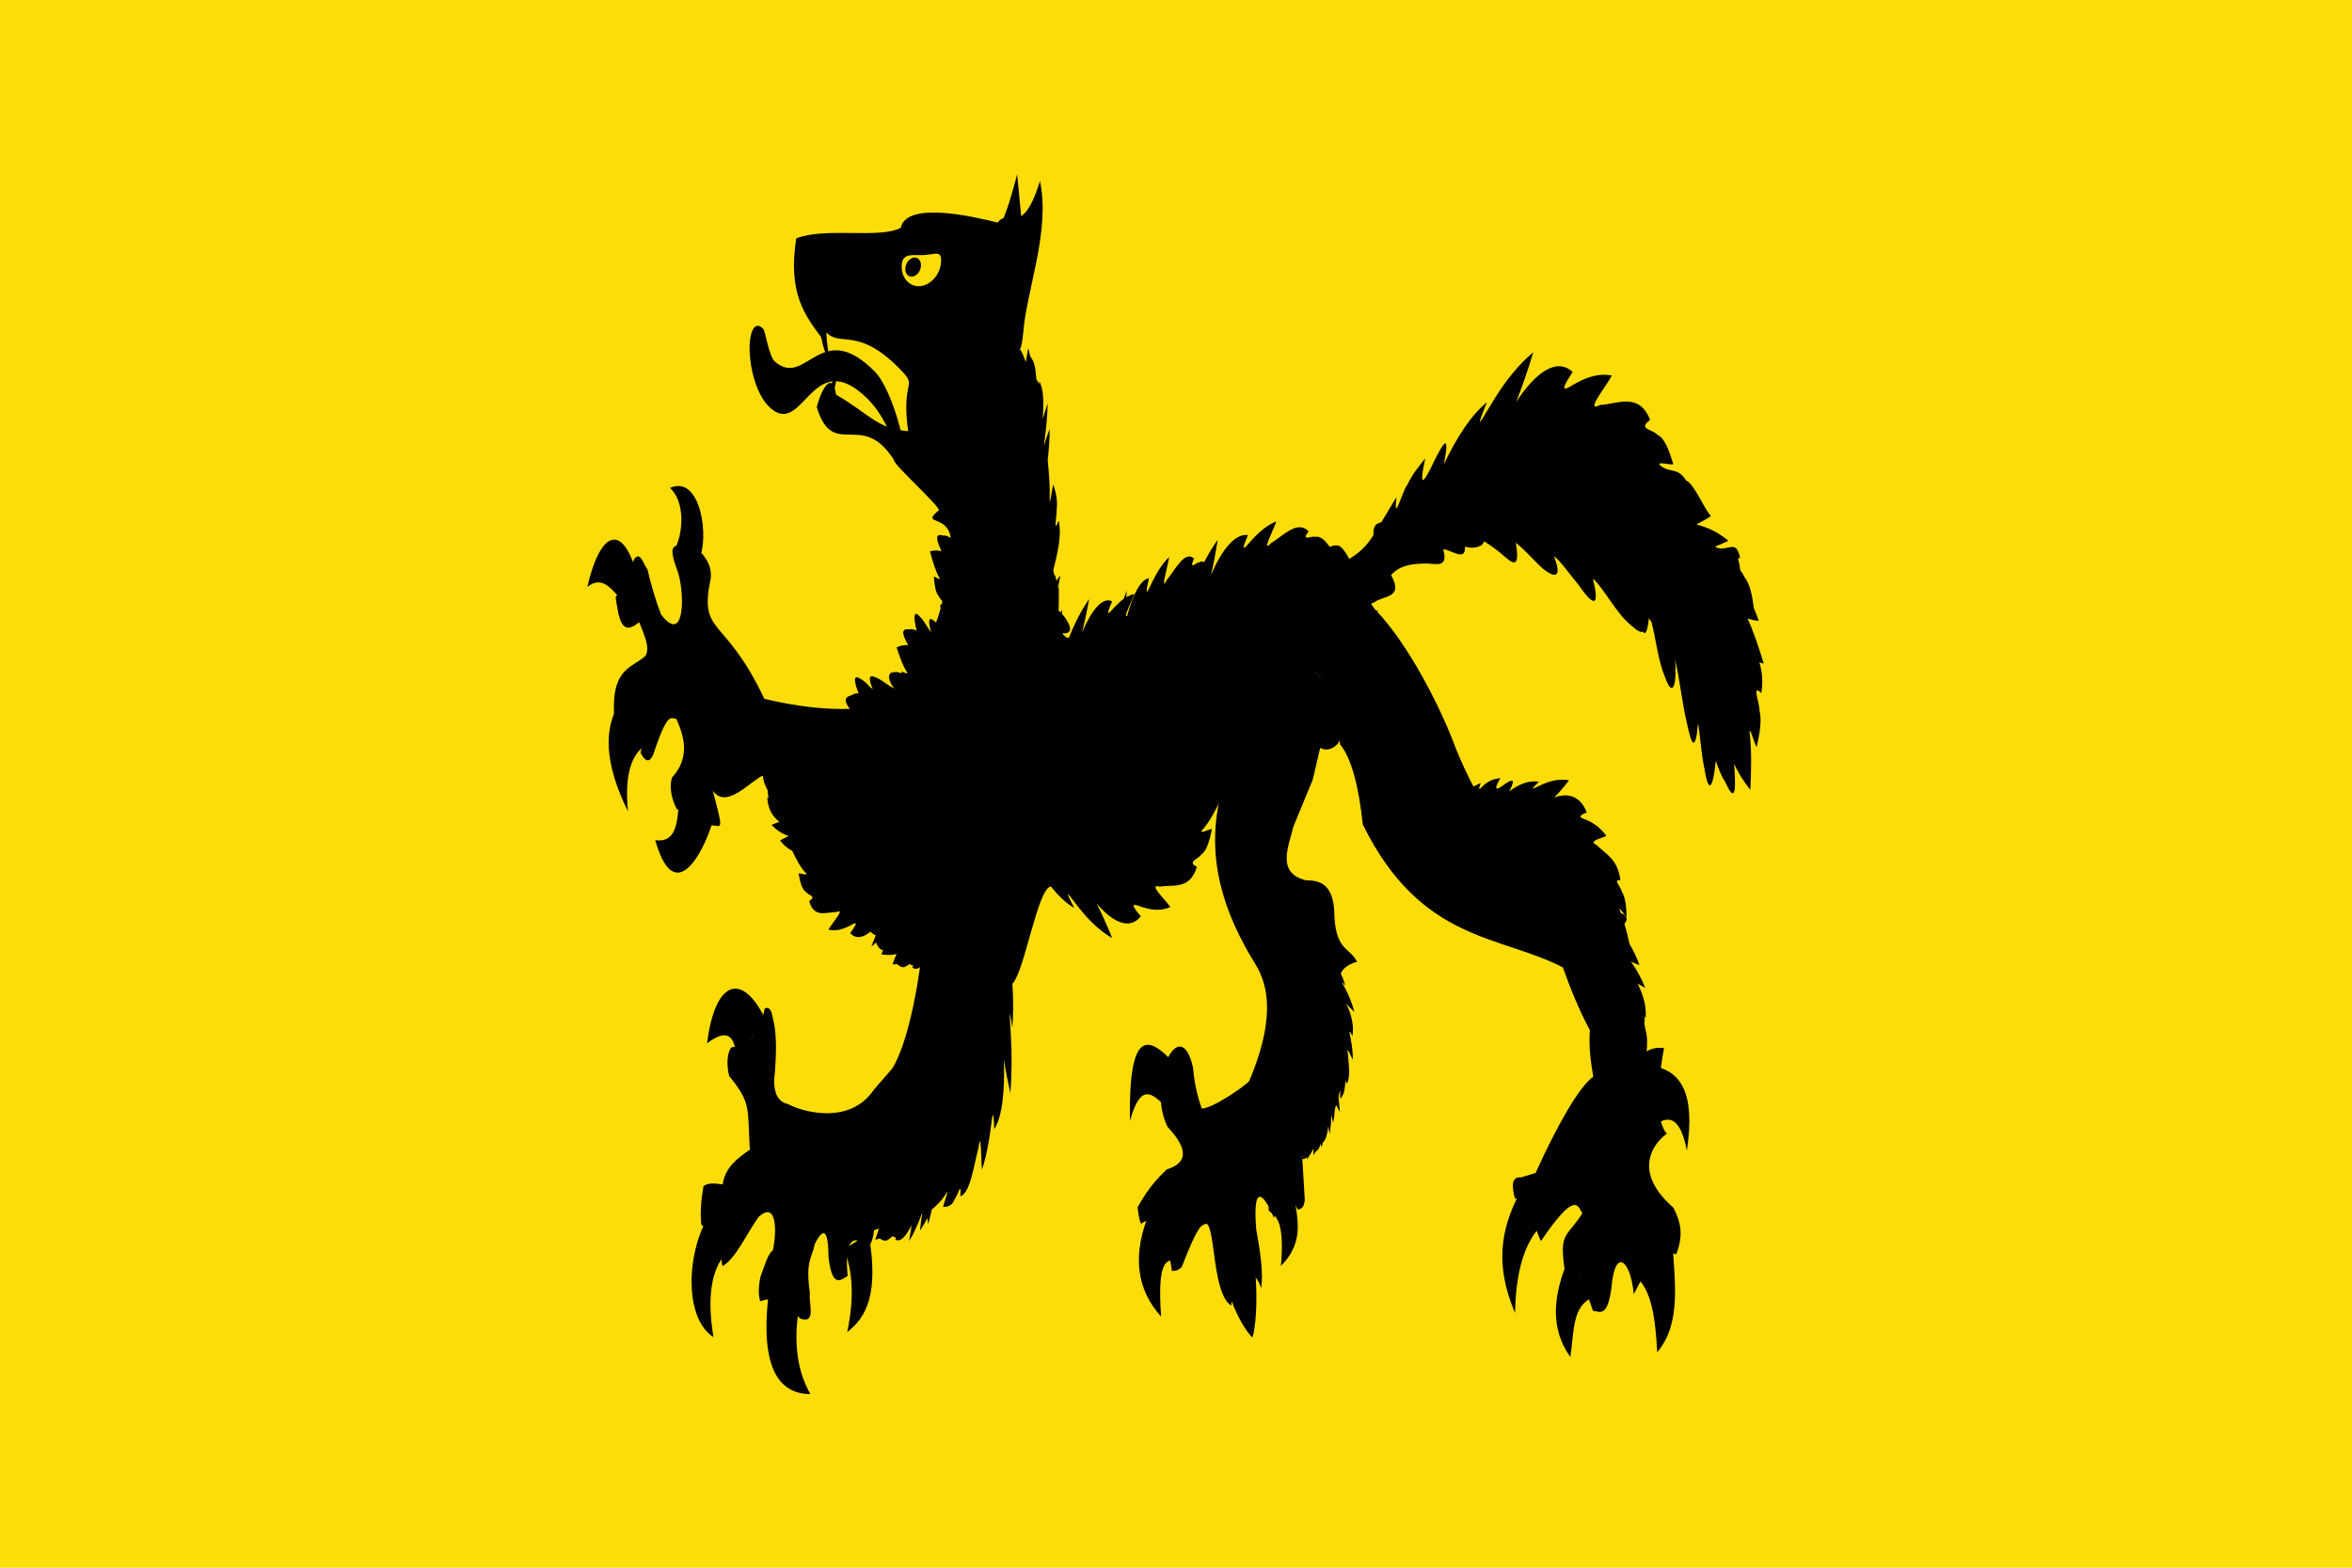
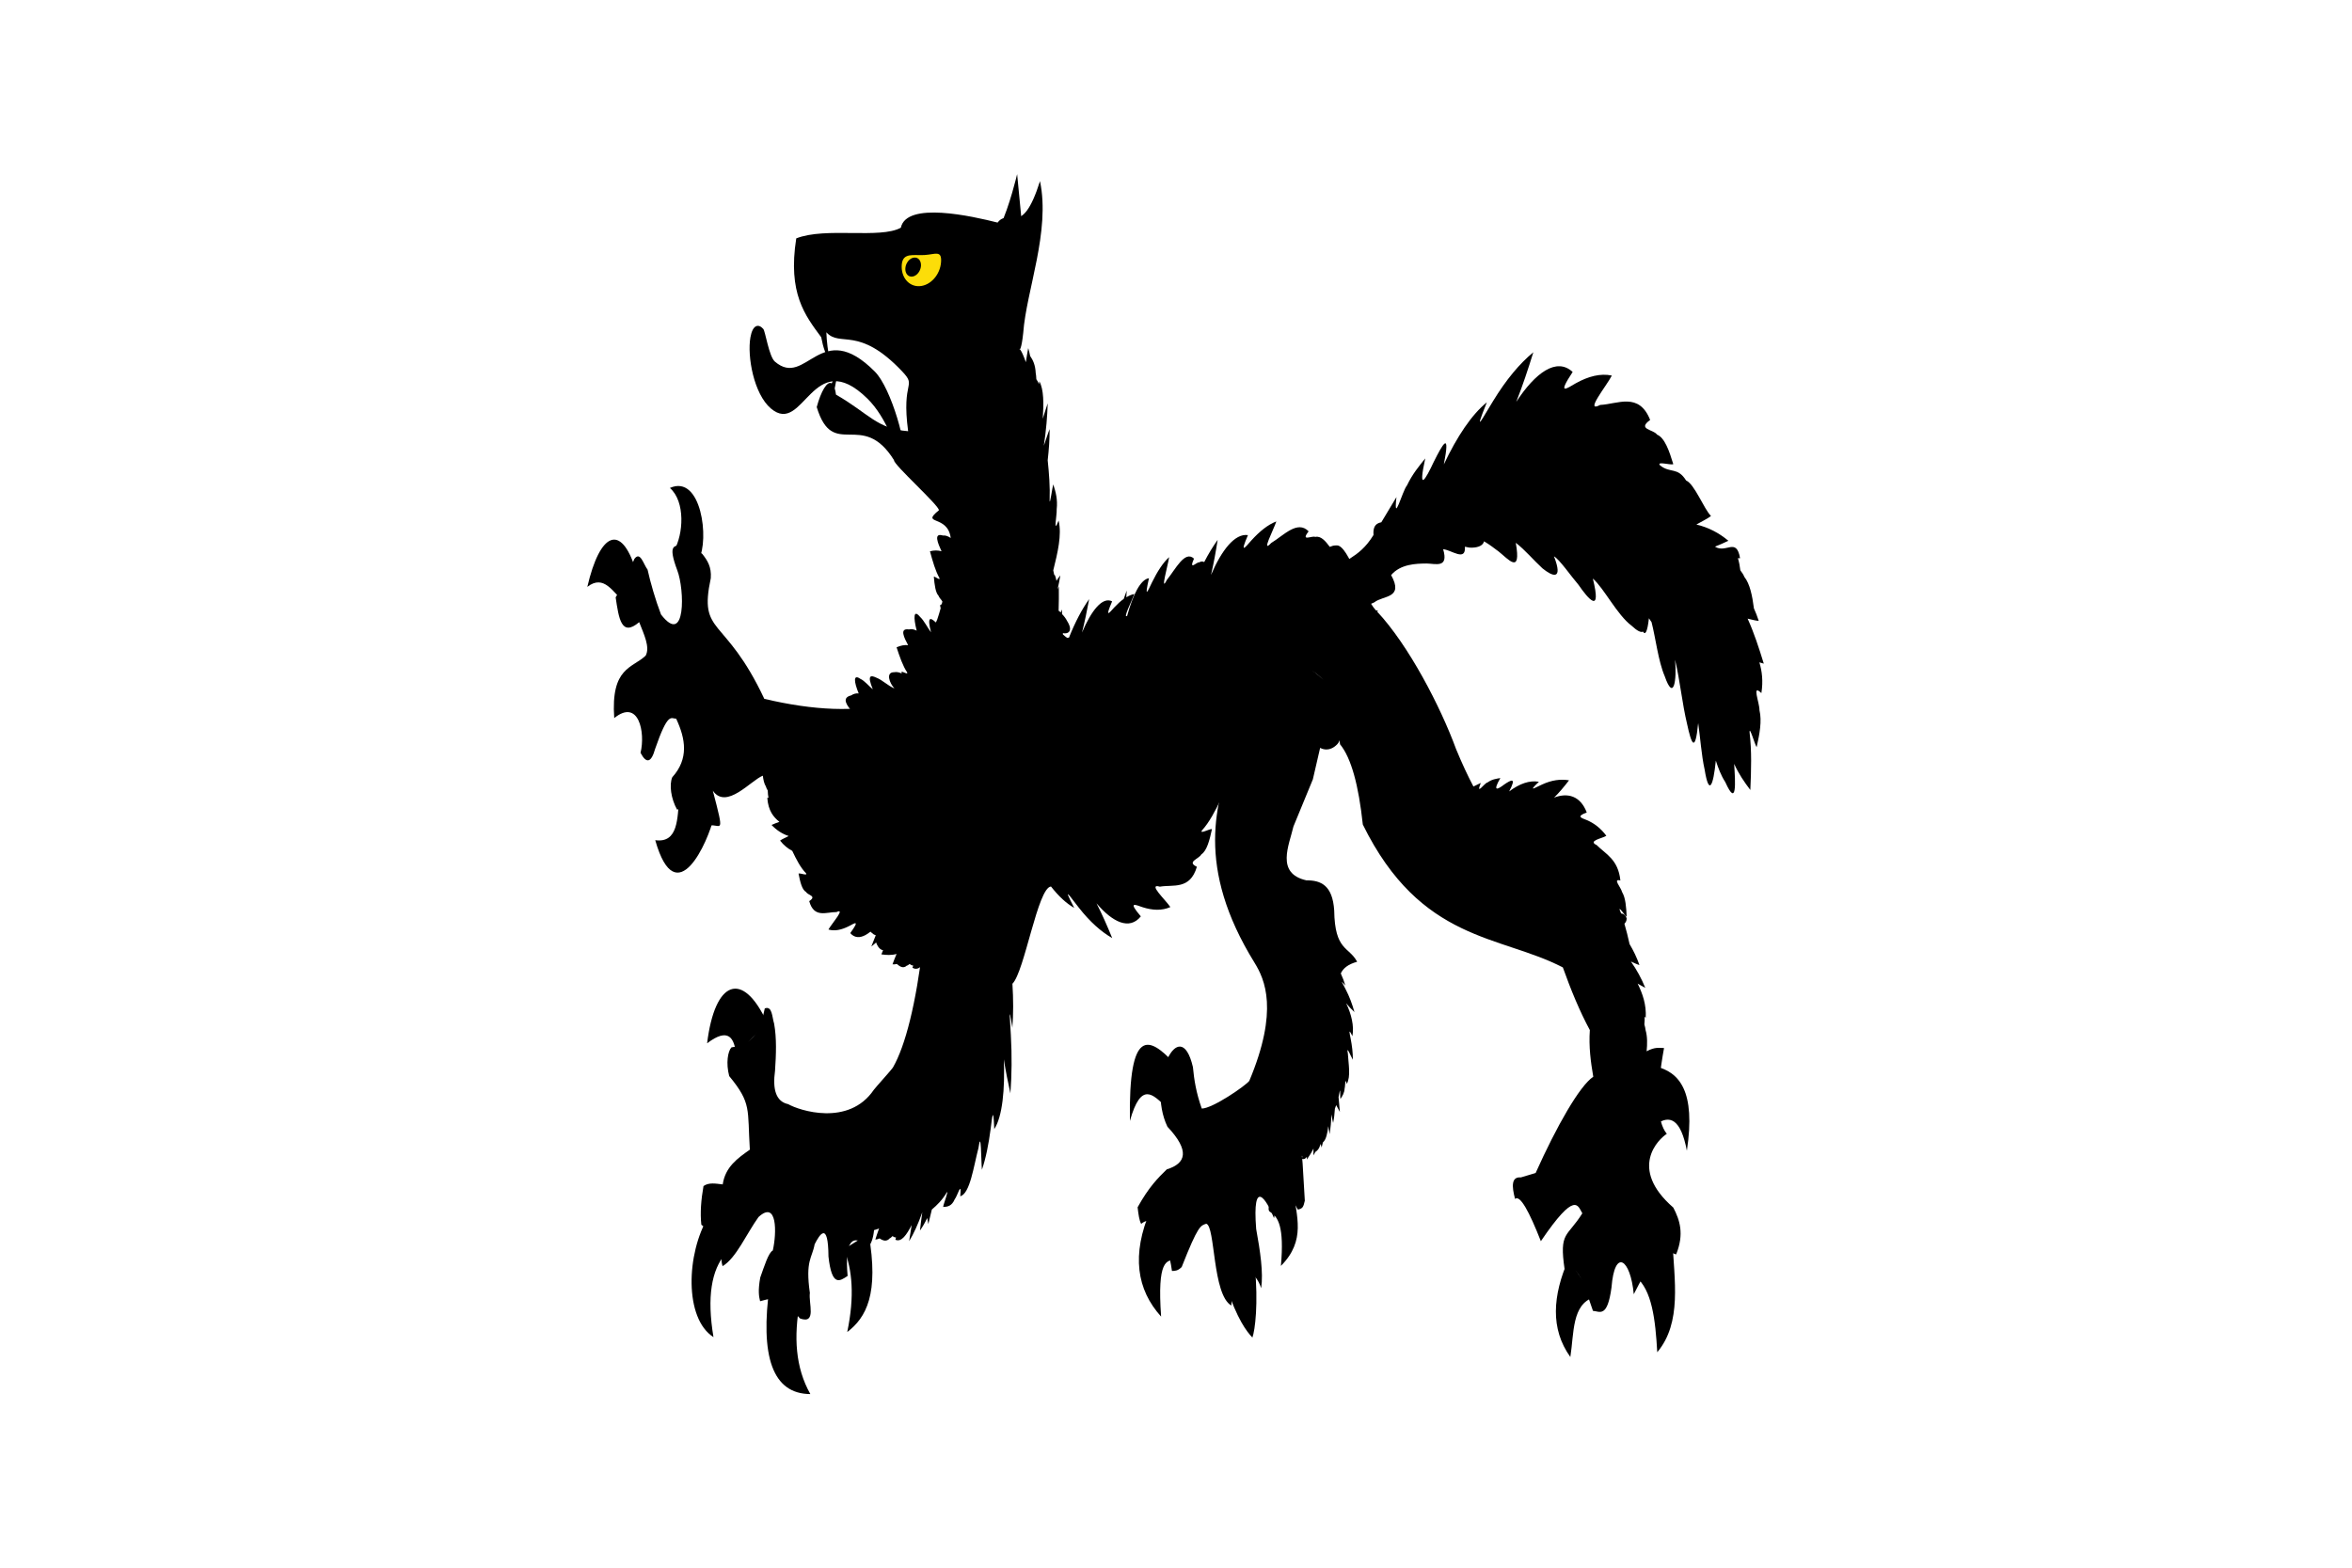
<svg xmlns="http://www.w3.org/2000/svg" xmlns:ns1="http://sodipodi.sourceforge.net/DTD/sodipodi-0.dtd" xmlns:ns2="http://www.inkscape.org/namespaces/inkscape" width="750" height="500" id="svg2416" ns1:version="0.32" ns2:version="0.46" version="1.0" ns1:docname="Bandera de Cantallops.svg" ns2:output_extension="org.inkscape.output.svg.inkscape">
  <defs id="defs2418">
    <ns2:perspective ns1:type="inkscape:persp3d" ns2:vp_x="0 : 526.18109 : 1" ns2:vp_y="0 : 1000 : 0" ns2:vp_z="744.09448 : 526.18109 : 1" ns2:persp3d-origin="372.04724 : 350.78739 : 1" id="perspective2424" />
  </defs>
  <ns1:namedview id="base" pagecolor="#ffffff" bordercolor="#666666" borderopacity="1.0" gridtolerance="10000" guidetolerance="10" objecttolerance="10" ns2:pageopacity="0.0" ns2:pageshadow="2" ns2:zoom="0.49497475" ns2:cx="274.46826" ns2:cy="205.71429" ns2:document-units="px" ns2:current-layer="layer1" showgrid="false" ns2:window-width="1016" ns2:window-height="692" ns2:window-x="0" ns2:window-y="0" showguides="true" ns2:guide-bbox="true" showborder="false" ns2:showpageshadow="false" />
  <g ns2:label="Layer 1" ns2:groupmode="layer" id="layer1">
-     <rect style="opacity:1;fill:#fcdd09;fill-opacity:1;stroke:none;stroke-width:2;stroke-miterlimit:4;stroke-dasharray:none;stroke-opacity:1" id="rect2389" width="750" height="500" x="0" y="-3.4494543e-14" />
    <g id="g3444" transform="matrix(1.304,0,0,2.572,186.734,53.42)" style="fill:#000000;stroke:none;stroke-width:0.662;stroke-miterlimit:4;stroke-dasharray:none;stroke-opacity:1;display:inline">
      <g style="fill:#000000;stroke:none;stroke-width:0.662;stroke-miterlimit:4;stroke-dasharray:none;stroke-opacity:1;display:inline" id="g3446" transform="translate(-183.426,-282.448)" />
      <g style="fill:#000000;stroke:none;stroke-width:0.662;stroke-miterlimit:4;stroke-dasharray:none;stroke-opacity:1;display:inline" id="g3448" transform="translate(-183.426,-282.448)" />
      <g style="fill:#000000;stroke:none;stroke-width:0.662;stroke-miterlimit:4;stroke-dasharray:none;stroke-opacity:1;display:inline" id="g3450" transform="translate(-126.998,-359.089)">
        <g id="g5818" transform="translate(873,-55.32)" style="fill:#000000;stroke:none;stroke-width:0.662;stroke-miterlimit:4;stroke-dasharray:none;stroke-opacity:1" />
        <g id="g5820" transform="translate(873,-55.32)" style="fill:#000000;stroke:none;stroke-width:0.662;stroke-miterlimit:4;stroke-dasharray:none;stroke-opacity:1" />
        <g id="g5822" transform="translate(873,-55.32)" style="fill:#000000;stroke:none;stroke-width:0.662;stroke-miterlimit:4;stroke-dasharray:none;stroke-opacity:1" />
      </g>
      <g style="fill:#000000;stroke:none;stroke-width:0.662;stroke-miterlimit:4;stroke-dasharray:none;stroke-opacity:1;display:inline" id="g3455" transform="translate(-126.998,-359.089)">
        <g style="fill:#000000;stroke:none;stroke-width:0.662;stroke-miterlimit:4;stroke-dasharray:none;stroke-opacity:1;display:inline" id="g5438" transform="translate(-582.739,640.167)" />
        <g style="fill:#000000;stroke:none;stroke-width:0.662;stroke-miterlimit:4;stroke-dasharray:none;stroke-opacity:1;display:inline" id="g5440" transform="translate(-526.311,563.527)" />
        <g id="g5559" transform="translate(-526.311,563.527)" style="fill:#000000;stroke:none;stroke-width:0.662;stroke-miterlimit:4;stroke-dasharray:none;stroke-opacity:1" />
        <g style="fill:#000000;stroke:none;stroke-width:0.662;stroke-miterlimit:4;stroke-dasharray:none;stroke-opacity:1;display:inline" id="g5561" transform="translate(-526.311,563.527)" />
      </g>
      <g style="fill:#000000;stroke:none;stroke-width:0.662;stroke-miterlimit:4;stroke-dasharray:none;stroke-opacity:1;display:inline" id="g3461" transform="translate(-126.998,-359.089)" />
      <g style="fill:#000000;stroke:none;stroke-width:0.662;stroke-miterlimit:4;stroke-dasharray:none;stroke-opacity:1;display:inline" id="g3463" transform="translate(-126.998,-359.089)">
        <g style="fill:#000000;stroke:none;stroke-width:0.398;stroke-miterlimit:4;stroke-dasharray:none;stroke-opacity:1;display:inline" id="g4488" transform="matrix(1.675,0,0,1.649,513.61,301.96)">
          <path style="fill:#000000;fill-opacity:1;fill-rule:evenodd;stroke:none;stroke-width:0.398;stroke-linecap:butt;stroke-linejoin:miter;stroke-miterlimit:4;stroke-dasharray:none;stroke-opacity:1" id="path4490" d="M -170.291,39.039 C -168.919,37.578 -167.812,35.144 -167.812,35.144 L -166.75,40.81 L -173.301,40.987 C -173.301,40.987 -171.663,40.5 -170.291,39.039 z" />
          <g style="fill:#000000;fill-opacity:1;stroke:none;stroke-width:1.576;stroke-linecap:round;stroke-linejoin:round;stroke-miterlimit:4;stroke-dasharray:none;stroke-opacity:1" id="g4492" transform="matrix(0.238,-1.10746e-2,9.85053e-3,0.268,-236.218,0.914)">
            <path style="opacity:1;fill:#000000;fill-opacity:1;fill-rule:nonzero;stroke:none;stroke-width:1.576;stroke-linecap:round;stroke-linejoin:round;marker:none;stroke-miterlimit:4;stroke-dasharray:none;stroke-dashoffset:0;stroke-opacity:1;visibility:visible;display:inline;overflow:visible" id="path4494" d="M 80.5,423.58 C 66.432,433.376 64.512,451.503 82.218,457.449 C 78.561,446.032 81.787,438.599 90.562,434.379" />
            <path style="opacity:1;fill:#000000;fill-opacity:1;fill-rule:nonzero;stroke:none;stroke-width:1.576;stroke-linecap:round;stroke-linejoin:round;marker:none;stroke-miterlimit:4;stroke-dasharray:none;stroke-dashoffset:0;stroke-opacity:1;visibility:visible;display:inline;overflow:visible" id="path4496" d="M 117.314,444.196 C 110.243,464.158 117.841,474.873 140.875,475.856 C 131.929,467.981 131.356,459.268 135.475,450.086" />
            <path style="opacity:1;fill:#000000;fill-opacity:1;fill-rule:nonzero;stroke:none;stroke-width:1.576;stroke-linecap:round;stroke-linejoin:round;marker:none;stroke-miterlimit:4;stroke-dasharray:none;stroke-dashoffset:0;stroke-opacity:1;visibility:visible;display:inline;overflow:visible" id="path4498" d="M 178.425,432.415 C 184.205,449.601 175.927,455.851 164.19,459.412 C 169.218,449.498 167.979,442.091 163.208,436.097" />
            <path style="opacity:1;fill:#000000;fill-opacity:1;fill-rule:nonzero;stroke:none;stroke-width:1.576;stroke-linecap:round;stroke-linejoin:round;marker:none;stroke-miterlimit:4;stroke-dasharray:none;stroke-dashoffset:0;stroke-opacity:1;visibility:visible;display:inline;overflow:visible" id="path4500" d="M 118.541,370.568 C 104.26,355.294 87.173,357.54 81.727,374.986 C 94.886,371.021 98.591,374.022 99.398,379.158" />
          </g>
          <g style="fill:#000000;fill-opacity:1;stroke:none;stroke-width:1.576;stroke-linecap:round;stroke-linejoin:round;stroke-miterlimit:4;stroke-dasharray:none;stroke-opacity:1" id="g4502" transform="matrix(0.238,-1.10746e-2,9.85053e-3,0.268,-236.218,0.914)">
-             <path style="opacity:1;fill:#000000;fill-opacity:1;fill-rule:nonzero;stroke:none;stroke-width:1.576;stroke-linecap:round;stroke-linejoin:round;marker:none;stroke-miterlimit:4;stroke-dasharray:none;stroke-dashoffset:0;stroke-opacity:1;visibility:visible;display:inline;overflow:visible" id="path4504" d="M 578.764,436.46 C 567.563,445.358 559.9,455.239 573.385,470.995 C 574.262,459.282 580.087,451.528 590.218,447.219" />
            <path style="opacity:1;fill:#000000;fill-opacity:1;fill-rule:nonzero;stroke:none;stroke-width:1.576;stroke-linecap:round;stroke-linejoin:round;marker:none;stroke-miterlimit:4;stroke-dasharray:none;stroke-dashoffset:0;stroke-opacity:1;visibility:visible;display:inline;overflow:visible" id="path4506" d="M 606.705,457.285 C 596.553,467.059 594.677,476.316 606.705,484.704 C 609.291,478.169 608.121,469.899 621.977,468.565" />
            <path style="opacity:1;fill:#000000;fill-opacity:1;fill-rule:nonzero;stroke:none;stroke-width:1.576;stroke-linecap:round;stroke-linejoin:round;marker:none;stroke-miterlimit:4;stroke-dasharray:none;stroke-dashoffset:0;stroke-opacity:1;visibility:visible;display:inline;overflow:visible" id="path4508" d="M 647.661,463.879 C 657.528,467.942 659.233,476.495 659.982,485.572 C 675.639,477.84 671.162,465.754 670.569,454.508" />
            <path style="opacity:1;fill:#000000;fill-opacity:1;fill-rule:nonzero;stroke:none;stroke-width:1.576;stroke-linecap:round;stroke-linejoin:round;marker:none;stroke-miterlimit:4;stroke-dasharray:none;stroke-dashoffset:0;stroke-opacity:1;visibility:visible;display:inline;overflow:visible" id="path4511" d="M 661.891,421.708 C 670.337,419.3 677.092,420.734 680.46,429.865 C 686.636,413.376 676.875,407.626 661.891,405.395" />
          </g>
          <path style="fill:#000000;fill-opacity:1;fill-rule:evenodd;stroke:none;stroke-width:0.398;stroke-linecap:butt;stroke-linejoin:miter;stroke-miterlimit:4;stroke-dasharray:none;stroke-dashoffset:0;stroke-opacity:1" id="path4513" d="M -60.77,81.455 C -61.656,80.859 -62.487,80.23 -63.132,79.493 C -62.952,80.929 -62.72,82.811 -64.421,80.869 L -64.466,80.829 C -65.042,80.37 -65.445,79.82 -65.808,79.249 C -66.182,81.167 -66.807,81.934 -67.441,79.926 C -67.91,78.855 -68.095,77.409 -68.385,76.426 C -68.825,78.754 -69.384,77.966 -69.997,76.509 C -70.726,74.95 -71.034,73.224 -71.759,71.664 C -71.492,73.191 -71.953,74.851 -73.269,72.901 C -74.213,71.774 -74.601,70.008 -75.191,68.837 C -75.316,68.736 -75.45,68.643 -75.576,68.543 C -75.816,69.644 -76.134,69.816 -76.446,69.544 C -76.725,69.631 -77.253,69.513 -78.112,69.1 C -80.223,68.289 -82.141,66.274 -83.763,65.557 C -82.434,68.31 -84.425,67.097 -85.85,66.033 C -86.967,65.365 -88.615,64.126 -89.435,63.887 C -88.029,65.755 -89.702,65.385 -91.122,64.787 C -92.436,64.167 -93.639,63.412 -95.015,62.867 C -94.162,65.342 -96.155,64.067 -97.517,63.522 C -98.133,63.281 -98.876,62.99 -99.645,62.757 C -99.647,62.76 -99.652,62.761 -99.654,62.764 C -99.821,63.142 -100.803,63.254 -101.733,63.232 C -101.972,63.216 -102.204,63.186 -102.441,63.162 C -102.288,64.312 -104.394,63.403 -105.618,63.35 C -104.782,64.809 -106.737,64.431 -108.036,64.425 C -109.571,64.431 -111.843,64.463 -113.211,65.296 C -111.308,67.073 -114.377,66.809 -115.666,67.346 C -121.928,68.692 -120.236,69.797 -123.484,71.488 C -125.123,71.299 -125.24,69.674 -125.988,68.009 C -126.281,66.815 -123.697,66.515 -122.707,65.524 C -120.347,64.008 -118.053,64.186 -115.786,62.283 C -115.792,62.205 -115.788,62.13 -115.795,62.051 C -115.751,61.545 -115.272,61.392 -114.642,61.324 C -113.903,60.695 -113.17,60.061 -112.434,59.431 C -112.899,61.598 -111.567,58.951 -110.899,58.555 C -110.076,57.671 -109.14,57.11 -108.231,56.523 C -109.331,59.121 -108.203,58.115 -107.006,56.802 C -105.658,55.408 -104.544,54.411 -105.513,56.969 C -103.585,54.87 -101.446,53.221 -99.238,52.304 C -101.387,55.053 -99.652,53.284 -98.321,52.204 C -96.413,50.594 -94.46,49.394 -92.449,48.538 C -93.226,49.833 -94.04,51.093 -94.946,52.27 C -92.156,50.077 -89.063,48.9 -86.709,50.021 C -89.013,51.819 -87.602,51.272 -86.248,50.87 C -84.435,50.352 -82.656,50.107 -80.988,50.291 C -81.784,51.091 -85.053,53.134 -82.693,52.501 C -80.154,52.44 -77.022,51.51 -75.396,53.63 C -77.335,54.348 -74.928,54.33 -74.381,54.735 C -73.276,54.97 -72.62,55.935 -72.019,56.953 C -72.411,57.048 -74.529,56.704 -73.948,57.047 C -72.451,57.664 -71.4,57.145 -70.145,58.183 C -68.936,58.437 -67.543,60.318 -66.517,60.852 C -66.957,61.041 -67.901,61.27 -68.647,61.493 C -66.907,61.708 -65.359,62.116 -63.975,62.716 C -64.629,62.876 -65.284,63.026 -65.933,63.157 C -64.299,63.696 -62.809,62.425 -62.267,64.029 C -62.388,64.025 -62.491,64.022 -62.583,64.024 C -62.415,64.303 -62.304,64.612 -62.229,64.937 C -61.982,65.105 -61.751,65.277 -61.65,65.426 C -60.834,65.953 -60.484,66.843 -60.247,67.798 C -59.985,68.096 -59.75,68.407 -59.546,68.736 C -59.908,68.738 -60.57,68.644 -61.166,68.571 C -60.257,69.598 -59.514,70.77 -58.806,71.955 C -59.022,71.925 -59.235,71.893 -59.449,71.859 C -59.06,72.527 -58.882,73.278 -59.158,74.17 C -60.63,73.433 -59.419,74.878 -59.437,75.457 C -59.057,76.269 -59.421,77.251 -59.848,78.236 C -60.11,78.057 -60.922,76.568 -60.879,77.129 C -60.558,78.494 -60.637,79.971 -60.77,81.455 z" />
          <g id="g4515" transform="matrix(0.965,-0.263,0.263,0.965,-158.529,-20.902)" style="fill:#000000;stroke:none;stroke-width:0.398;stroke-miterlimit:4;stroke-dasharray:none;stroke-opacity:1">
            <g style="fill:#000000;fill-opacity:1;stroke:none;stroke-width:1.576;stroke-linecap:round;stroke-linejoin:round;stroke-miterlimit:4;stroke-dasharray:none;stroke-opacity:1" id="g4517" transform="matrix(0.238,0,0,0.268,-109.412,12.691)">
              <path style="opacity:1;fill:#000000;fill-opacity:1;fill-rule:nonzero;stroke:none;stroke-width:1.576;stroke-linecap:round;stroke-linejoin:round;marker:none;stroke-miterlimit:4;stroke-dasharray:none;stroke-dashoffset:0;stroke-opacity:1;visibility:visible;display:inline;overflow:visible" id="path4519" d="M 370.348,418.672 C 369.591,418.263 381.143,411.228 378.938,408.118 C 366.772,397.728 355.26,391.918 348.26,417.69 C 358.246,408.397 364.168,414.01 370.348,418.672 z" />
              <path style="opacity:1;fill:#000000;fill-opacity:1;fill-rule:nonzero;stroke:none;stroke-width:1.576;stroke-linecap:round;stroke-linejoin:round;marker:none;stroke-miterlimit:4;stroke-dasharray:none;stroke-dashoffset:0;stroke-opacity:1;visibility:visible;display:inline;overflow:visible" id="path4521" d="M 363.967,461.867 C 365.595,463.772 361.501,436.469 353.168,444.687 C 337.818,454.143 338.347,464.355 350.469,475.12 C 352.823,459.118 358.425,460.652 363.967,461.867 z" />
              <path style="opacity:1;fill:#000000;fill-opacity:1;fill-rule:nonzero;stroke:none;stroke-width:1.576;stroke-linecap:round;stroke-linejoin:round;marker:none;stroke-miterlimit:4;stroke-dasharray:none;stroke-dashoffset:0;stroke-opacity:1;visibility:visible;display:inline;overflow:visible" id="path4523" d="M 410.107,474.874 C 411.322,472.072 405.755,469.789 400.337,469.501 C 394.918,469.213 389.648,470.921 391.455,476.101 C 395.331,486.876 399.876,491.412 402.744,493.863 C 404.942,492.269 409.177,485.491 410.107,474.874 z" />
              <path style="opacity:1;fill:#000000;fill-opacity:1;fill-rule:nonzero;stroke:none;stroke-width:1.576;stroke-linecap:round;stroke-linejoin:round;marker:none;stroke-miterlimit:4;stroke-dasharray:none;stroke-dashoffset:0;stroke-opacity:1;visibility:visible;display:inline;overflow:visible" id="path4525" d="M 439.313,460.149 C 439.963,453.139 419.274,459.9 423.606,462.357 C 427.937,464.815 430.931,468.343 425.569,478.556 C 442.868,475.246 438.663,467.158 439.313,460.149 z" />
            </g>
            <path style="fill:#000000;fill-opacity:1;fill-rule:nonzero;stroke:none;stroke-width:0.398;stroke-linecap:round;stroke-linejoin:round;marker:none;stroke-miterlimit:4;stroke-dasharray:none;stroke-dashoffset:0;stroke-opacity:1;visibility:visible;display:inline;overflow:visible" id="path4527" d="M 4.448,92.792 L 2.92,95.565 C 2.972,97.529 0.297,98.897 -4.282,101.748 C -8.306,104.736 -12.25,108.777 -5.853,117.929 C -4.717,119.551 -3.363,122.33 -8.919,126.308 C -9.54,126.519 -14.631,126.906 -16.16,126.492 C -16.637,125.149 -16.672,124.106 -16.586,123.143 C -17.314,118.604 -23.501,122.426 -21.354,126.492 C -18.631,129.115 -19.461,129.867 -22.293,129.56 C -23.724,129.85 -25.163,130.153 -27.148,131.191 C -27.173,131.73 -27.173,132.241 -26.974,132.528 C -23.88,132.12 -23.547,136.22 -23.569,137.129 C -23.154,137.236 -22.753,137.355 -22.118,137.215 C -18.963,134.805 -18.641,134.942 -17.808,135.019 C -16.559,135.529 -18.363,140.374 -15.898,141.913 C -14.344,138.279 -11.724,140.399 -11.348,141.803 C -10.716,140.767 -10.749,139.083 -10.879,137.313 C -10.422,133.383 -8.83,135.559 -8.151,137.215 C -6.55,134.855 -5.694,135.724 -4.626,137.509 C -3.864,137.631 -3.789,137.503 -3.469,137.129 L -3.044,134.344 C -3.039,134.221 -3.02,134.116 -3.011,134.001 C -2.766,134.116 -2.529,134.104 -2.313,134.025 C -2.335,134.088 -2.357,134.157 -2.378,134.221 C -1.977,134.07 -1.586,133.903 -1.221,133.682 C -1.277,133.859 -1.344,134.062 -1.363,134.172 C -1.251,134.128 -1.142,134.064 -1.036,134.001 C -0.731,133.98 -0.435,133.926 -0.228,133.706 C -0.196,133.692 -0.159,133.657 -0.119,133.62 C -0.099,133.719 -0.07,133.809 -0.054,133.915 C 0.039,133.802 0.132,133.692 0.23,133.596 C 0.232,133.594 0.239,133.598 0.241,133.596 C 0.754,133.513 1.056,133.092 1.31,132.627 C 1.314,132.831 1.32,133.045 1.332,133.252 C 1.592,132.863 1.813,132.408 1.976,131.89 C 2.003,132.129 2.019,132.433 2.052,132.577 C 2.272,132.294 2.442,131.962 2.587,131.608 C 2.669,131.539 2.758,131.471 2.838,131.4 C 2.976,131.632 3.06,131.776 3.22,132.038 C 3.259,131.619 3.29,131.272 3.329,130.909 C 3.436,130.786 3.535,130.654 3.624,130.516 C 3.761,130.358 3.54,130.993 3.547,131.118 C 3.891,130.99 4.222,130.84 4.355,130.516 C 4.509,130.372 4.636,129.642 4.747,130.271 C 5.485,129.891 5.378,128.888 5.5,128.112 C 5.438,127.36 5.879,128.464 6.079,128.75 C 6.228,128.252 6.245,127.698 6.188,127.118 C 6.141,126.684 6.062,126.222 6.482,127.02 C 6.956,126.364 6.768,125.362 6.253,124.395 C 6.562,124.734 6.894,125.045 7.246,125.352 C 7.097,124.693 6.846,124.032 6.461,123.364 C 6.205,122.901 5.763,122.28 6.482,123.082 C 6.406,122.732 6.264,122.378 6.09,122.027 C 6.523,121.74 7.294,121.64 8.621,121.806 C 7.778,120.378 5.685,120.173 6.406,117.206 C 6.677,115.309 5.116,114.498 3.089,113.955 C -1.134,112.264 1.343,110.747 2.325,109.55 L 5.991,106.876 L 8.119,104.287 L 4.448,92.792 z M -3,133.767 C -2.937,133.769 -2.927,133.814 -3.011,133.939 C -3.006,133.883 -3.006,133.822 -3,133.767 z" />
          </g>
          <path style="fill:#000000;fill-opacity:1;fill-rule:nonzero;stroke:none;stroke-width:0.398;stroke-linecap:round;stroke-linejoin:round;marker:none;stroke-miterlimit:4;stroke-dasharray:none;stroke-dashoffset:0;stroke-opacity:1;visibility:visible;display:inline;overflow:visible" id="path4529" d="M -129.97,61.26 C -131.201,61.501 -132.422,62.012 -133.604,62.683 C -134.484,63.193 -135.371,63.794 -134.116,62.29 C -136.041,62.14 -137.991,63.455 -139.507,65.284 C -139.115,64.425 -138.809,63.546 -138.536,62.646 C -139.226,63.146 -139.881,63.696 -140.5,64.315 C -140.734,64.257 -140.971,64.255 -141.22,64.339 C -141.594,64.287 -142.797,65.026 -141.995,64.057 C -143.327,63.412 -144.682,64.853 -145.945,65.652 C -146.979,66.702 -145.824,64.616 -145.618,63.947 C -146.502,64.351 -147.341,65.024 -148.127,65.848 C -148.712,66.472 -149.287,67.187 -148.564,65.529 C -149.806,65.623 -150.91,66.777 -151.75,68.363 C -152.421,68.597 -151.049,67.236 -150.714,66.719 C -151.095,66.758 -151.483,66.846 -151.87,66.965 C -151.854,66.797 -151.83,66.63 -151.816,66.462 C -151.967,66.662 -152.109,66.875 -152.252,67.087 C -152.703,67.253 -153.155,67.466 -153.605,67.713 C -154.326,68.118 -155.066,68.62 -153.944,67.271 C -155.365,66.898 -156.984,67.972 -158.341,69.615 C -157.943,68.806 -157.608,67.962 -157.294,67.1 C -158.339,67.855 -159.322,68.807 -160.24,69.995 L -178.212,71.577 L -180.389,76.718 C -179.783,89.566 -182.267,99.035 -185.942,102.322 C -186.124,102.484 -188.547,103.859 -188.736,104.003 C -192.417,106.794 -199.657,105.55 -201.236,105.082 C -203.02,104.886 -203.536,103.979 -203.157,102.567 C -202.996,101.333 -202.909,100.119 -203.288,99.033 C -203.6,98.519 -203.553,97.672 -204.652,97.88 C -205.621,100.306 -207.449,100.653 -209.519,100.812 C -210.046,101.102 -210.347,101.999 -209.846,102.971 C -206.549,105.034 -207.209,105.439 -206.834,108.504 C -208.632,109.152 -210.424,109.809 -210.795,111.117 C -211.799,111.058 -212.822,110.951 -213.6,111.24 C -213.956,112.277 -214.106,113.261 -213.916,114.148 C -210.334,115.543 -211.363,116.293 -210.817,117.264 C -208.851,116.676 -207.312,114.818 -205.569,113.571 C -202.815,112.264 -202.899,114.776 -203.484,116.086 C -204.114,116.243 -204.714,117.258 -205.318,118.123 C -205.664,119.128 -205.51,119.527 -205.339,119.901 C -200.347,119.137 -200.937,120.566 -199.491,121.202 C -197.057,121.645 -198.28,120.065 -198.072,119.276 C -198.752,116.83 -197.738,116.662 -197.374,115.62 C -196.648,114.879 -195.392,113.832 -195.355,116.54 C -194.867,118.839 -193.703,118.392 -192.561,118 C -193.024,115.288 -191.817,114.8 -189.495,115.804 C -189.125,115.566 -188.831,115.196 -188.698,114.552 C -188.455,114.522 -188.208,114.486 -187.967,114.43 C -188.176,114.734 -188.408,115.065 -188.513,115.264 C -188.304,115.257 -188.103,115.227 -187.891,115.178 C -187.389,115.353 -186.875,115.446 -186.396,115.166 C -186.299,115.158 -186.163,115.088 -186.014,115.006 C -185.845,115.069 -185.666,115.108 -185.49,115.105 C -185.517,115.156 -185.551,115.211 -185.589,115.276 C -184.703,115.491 -183.934,114.898 -183.21,114.172 C -183.341,114.571 -183.461,114.976 -183.581,115.387 C -182.902,114.818 -182.269,114.103 -181.66,113.215 C -181.778,113.696 -181.955,114.287 -181.998,114.589 C -181.631,114.323 -181.274,114.003 -180.94,113.645 C -180.894,113.807 -180.84,113.961 -180.776,114.099 C -180.598,113.705 -180.43,113.346 -180.263,113.007 C -179.497,112.671 -178.74,112.292 -178.081,111.719 C -177.755,111.509 -178.544,112.565 -178.616,112.81 C -177.978,112.805 -177.344,112.754 -176.913,112.222 C -176.569,112.051 -175.872,110.718 -176.117,112.013 C -174.679,111.797 -174.173,109.784 -173.454,108.369 C -173.048,106.871 -173.081,109.32 -172.952,110.013 C -172.379,109.156 -171.973,108.095 -171.676,106.934 C -171.46,106.062 -171.289,105.118 -171.152,106.959 C -169.952,106.023 -169.582,103.941 -169.755,101.708 C -169.488,102.582 -169.153,103.431 -168.795,104.272 C -168.592,102.893 -168.561,101.442 -168.729,99.88 C -168.827,98.804 -169.125,97.281 -168.511,99.34 C -168.351,98.308 -168.358,97.189 -168.5,96.028 C -166.727,95.125 -164.805,88.788 -162.87,88.715 C -161.753,89.446 -160.608,89.999 -159.476,90.322 C -161.396,88.416 -159.901,89.616 -158.778,90.322 C -157.161,91.381 -155.547,92.115 -153.933,92.592 C -154.659,91.673 -155.413,90.796 -156.224,89.979 C -153.878,91.405 -151.417,92.02 -149.753,90.96 C -151.69,89.792 -150.56,90.086 -149.491,90.273 C -148.064,90.509 -146.687,90.547 -145.443,90.261 C -146.131,89.721 -148.825,88.452 -146.971,88.727 C -145.041,88.552 -142.575,88.988 -141.569,87.231 C -143.114,86.854 -141.286,86.655 -140.915,86.298 C -140.103,86.023 -139.712,85.224 -139.365,84.397 C -139.672,84.358 -141.231,84.807 -140.827,84.495 C -139.759,83.894 -138.885,83.028 -138.045,82.127 C -137.156,81.828 -136.331,81.446 -135.611,80.949 C -135.784,80.898 -136.049,80.839 -136.342,80.79 C -136.353,80.656 -136.362,80.518 -136.375,80.385 C -135.458,80.099 -134.631,79.742 -133.887,79.305 C -134.399,79.241 -134.909,79.189 -135.415,79.146 C -134.235,78.592 -133.178,77.9 -132.938,76.631 C -133.029,76.645 -133.108,76.661 -133.178,76.668 C -133.08,76.441 -133.037,76.186 -133.014,75.932 C -132.845,75.782 -132.682,75.637 -132.621,75.515 C -132.283,75.23 -132.086,74.86 -131.967,74.447 C -131.628,74.343 -131.285,74.242 -130.941,74.141 C -130.53,74.515 -130.354,74.393 -130.352,73.969 C -129.96,73.856 -129.552,73.737 -129.151,73.625 C -128.702,73.763 -128.542,73.678 -128.562,73.466 C -128.563,73.461 -128.562,73.458 -128.562,73.454 C -127.407,73.133 -126.217,72.815 -124.972,72.448 C -121.397,73.363 -121.208,75.763 -120.673,78.017 C -119.03,79.046 -117.953,81.115 -117.345,84.053 C -108.876,92.917 -97.255,92.353 -88.141,94.8 C -86.97,96.486 -85.693,98.088 -84.202,99.511 C -84.372,100.775 -84.069,101.903 -83.7,103.02 C -85.691,103.704 -89.032,106.72 -92.116,110.259 L -94.266,110.59 C -95.67,110.529 -95.615,111.249 -95.117,112.209 C -94.391,111.883 -93.054,113.154 -91.352,115.387 C -86.269,111.525 -85.963,112.733 -85.296,113.289 C -87.51,115.118 -88.701,114.644 -87.882,117.509 C -85.786,116.94 -84.871,119.022 -83.746,120.625 C -82.735,120.667 -81.648,121.18 -81.04,118.871 C -80.584,115.877 -78.271,116.713 -77.788,119.374 C -73.502,115.019 -72.909,116.238 -71.601,116.38 C -70.399,114.84 -71.059,113.809 -72.016,112.859 C -78.634,109.891 -74.134,107.694 -72.965,107.314 C -74.47,106.372 -74.538,104.163 -73.369,100.861 C -74.095,100.859 -74.669,100.764 -75.911,101.107 C -75.809,100.55 -75.785,100.005 -76.064,99.512 C -76.079,99.404 -76.153,99.242 -76.239,99.082 C -76.198,98.887 -76.188,98.69 -76.206,98.494 C -76.158,98.518 -76.103,98.556 -76.042,98.592 C -75.929,97.581 -76.515,96.764 -77.221,96.015 C -76.857,96.128 -76.482,96.236 -76.108,96.334 C -76.671,95.624 -77.364,94.964 -78.203,94.359 C -77.766,94.45 -77.231,94.594 -76.959,94.617 C -77.354,94.042 -77.842,93.523 -78.399,93.047 C -78.625,92.52 -78.872,92.004 -79.152,91.513 C -78.958,91.417 -78.824,91.296 -78.825,91.108 C -79.013,90.848 -79.299,90.758 -79.632,90.74 C -79.696,90.654 -79.761,90.578 -79.829,90.495 C -80.043,90.148 -79.049,90.926 -78.825,90.986 C -78.885,90.272 -78.982,89.569 -79.491,89.133 C -79.672,88.762 -80.91,88.1 -79.742,88.262 C -80.057,86.67 -81.885,86.282 -83.201,85.6 C -84.564,85.274 -82.396,85.104 -81.793,84.901 C -82.603,84.332 -83.575,83.956 -84.63,83.723 C -85.422,83.556 -86.271,83.459 -84.652,83.146 C -85.585,81.884 -87.456,81.643 -89.421,82.03 C -88.669,81.655 -87.952,81.204 -87.238,80.729 C -88.477,80.621 -89.764,80.712 -91.134,81.036 C -92.079,81.239 -93.407,81.705 -91.636,80.84 C -92.991,80.709 -94.479,80.984 -95.979,81.564 C -94.858,80.469 -95.679,80.683 -96.71,81.048 C -97.644,81.414 -98.464,81.638 -97.266,80.558 C -97.875,80.616 -98.495,80.648 -99.132,80.889 C -99.571,80.912 -100.892,81.953 -100.125,80.926 C -100.482,81.013 -100.838,81.108 -101.195,81.196 C -102.018,80.394 -102.859,79.468 -103.726,78.386 C -105.989,75.201 -110.652,70.568 -115.271,68.032 C -115.221,68.006 -115.169,67.985 -115.118,67.958 C -115.214,67.954 -115.316,67.961 -115.413,67.958 C -117.396,66.888 -119.367,63.065 -121.131,63.063 C -121.322,63.063 -121.513,63.072 -121.698,63.088 C -121.858,63.117 -122.01,63.147 -122.168,63.174 C -122.805,62.73 -123.463,62.332 -124.285,62.425 C -124.763,62.308 -126.484,62.82 -125.256,62.008 C -126.877,61.137 -128.911,62.318 -130.712,62.879 C -132.259,63.73 -130.365,61.881 -129.97,61.26 z M -137.139,80.606 C -137.085,80.637 -137.031,80.662 -136.975,80.692 C -137.082,80.674 -137.191,80.661 -137.292,80.643 C -137.239,80.63 -137.191,80.619 -137.139,80.606 z" ns1:nodetypes="ccccccccccccccccccccccccssccccccccccccccccccccccccccccccccccccccccccccccccccccccccccccccccccccccccccccscccccccccccccccccccccccccccccccccccccccccccccccccccccccscccccccccc" />
          <g style="fill:#000000;fill-opacity:1;stroke:none;stroke-width:1.687;stroke-linecap:round;stroke-linejoin:round;stroke-miterlimit:4;stroke-dasharray:none;stroke-opacity:1" id="g4531" transform="matrix(0.201,-0.12,0.113,0.209,-266.953,34.584)">
            <path style="opacity:1;fill:#000000;fill-opacity:1;fill-rule:nonzero;stroke:none;stroke-width:1.687;stroke-linecap:round;stroke-linejoin:round;marker:none;stroke-miterlimit:4;stroke-dasharray:none;stroke-dashoffset:0;stroke-opacity:1;visibility:visible;display:inline;overflow:visible" id="path4533" d="M 101.78,203.343 C 102.808,206.164 99.974,206.677 90.562,208.587 C 85.861,202.647 83.903,194.629 72.616,192.879 C 87.845,182.065 100.862,186.073 101.78,203.343 z" />
            <path style="opacity:1;fill:#000000;fill-opacity:1;fill-rule:nonzero;stroke:none;stroke-width:1.687;stroke-linecap:round;stroke-linejoin:round;marker:none;stroke-miterlimit:4;stroke-dasharray:none;stroke-dashoffset:0;stroke-opacity:1;visibility:visible;display:inline;overflow:visible" id="path4535" d="M 137.93,220.613 C 137.964,226.799 126.315,213.598 125.785,210.329 C 133.422,208.926 139.586,200.666 133.088,192.007 C 152.514,198.092 147.004,218.586 137.93,220.613 z" />
-             <path style="opacity:1;fill:#000000;fill-opacity:1;fill-rule:nonzero;stroke:none;stroke-width:1.687;stroke-linecap:round;stroke-linejoin:round;marker:none;stroke-miterlimit:4;stroke-dasharray:none;stroke-dashoffset:0;stroke-opacity:1;visibility:visible;display:inline;overflow:visible" id="path4537" d="M 80.254,254.236 C 89.166,255.981 85.051,232.608 72.401,234.602 C 59.75,236.595 54.954,246.443 60.62,266.753 C 64.306,255.433 71.343,252.491 80.254,254.236 z" />
            <path style="opacity:1;fill:#000000;fill-opacity:1;fill-rule:nonzero;stroke:none;stroke-width:1.687;stroke-linecap:round;stroke-linejoin:round;marker:none;stroke-miterlimit:4;stroke-dasharray:none;stroke-dashoffset:0;stroke-opacity:1;visibility:visible;display:inline;overflow:visible" id="path4539" d="M 106.76,295.468 C 106.304,282.981 91.677,270.748 90.808,279.269 C 86.697,284.145 83.401,291.358 71.174,283.196 C 71.377,310.097 100.284,300.154 106.76,295.468 z" />
          </g>
          <path style="fill:#000000;fill-opacity:1;fill-rule:nonzero;stroke:none;stroke-width:0.398;stroke-linecap:round;stroke-linejoin:round;marker:none;stroke-miterlimit:4;stroke-dasharray:none;stroke-dashoffset:0;stroke-opacity:1;visibility:visible;display:inline;overflow:visible" id="path4541" d="M -216.747,62.984 C -216.832,62.987 -216.913,62.993 -216.987,63.008 C -217.719,63.173 -218.904,62.91 -217.423,64.946 C -216.357,66.376 -216.147,70.699 -219.802,68.259 C -220.619,67.162 -221.341,65.871 -221.766,64.885 C -222.371,64.483 -222.814,63.477 -223.687,64.075 C -224.834,65.473 -225.728,66.402 -226.426,66.971 C -225.965,68.548 -225.607,69.98 -222.988,68.835 C -222.304,69.744 -221.378,70.708 -222.039,71.35 C -223.961,72.306 -227.16,72.211 -226.633,76.049 C -223.059,74.557 -222.061,77.126 -222.792,78.662 C -221.934,79.502 -221.226,79.403 -220.664,78.368 C -218.774,75.556 -218.348,76.087 -217.587,76.098 C -216.207,77.62 -215.731,79.111 -218.165,80.502 C -218.619,81.063 -218.357,82.111 -217.445,82.944 C -214.325,81.946 -213.781,82.885 -212.764,84.134 C -211.097,83.964 -210.425,85.057 -212.24,81.508 C -210.271,82.978 -206.685,80.737 -204.941,80.38 C -204.864,80.699 -204.739,80.986 -204.494,81.189 C -204.452,81.282 -204.343,81.389 -204.221,81.496 C -204.212,81.695 -204.178,81.876 -204.112,82.048 C -204.164,82.048 -204.219,82.053 -204.287,82.048 C -204.144,83.031 -203.383,83.493 -202.519,83.852 C -202.897,83.919 -203.281,84 -203.665,84.085 C -202.948,84.475 -202.122,84.756 -201.166,84.919 C -201.607,85.04 -202.154,85.156 -202.421,85.262 C -201.898,85.606 -201.296,85.859 -200.642,86.035 C -200.042,86.689 -199.413,87.314 -198.634,87.716 C -198.342,87.935 -199.496,87.69 -199.725,87.741 C -199.49,88.369 -199.22,88.964 -198.623,89.127 C -198.357,89.383 -197.003,89.415 -198.165,89.814 C -197.465,91.131 -195.615,90.625 -194.182,90.636 C -192.793,90.297 -194.832,91.478 -195.361,91.948 C -194.442,92.092 -193.42,91.971 -192.349,91.691 C -191.547,91.473 -190.698,91.172 -192.174,92.218 C -190.964,92.943 -189.108,92.293 -187.318,91.016 C -187.946,91.713 -188.53,92.453 -189.097,93.224 C -187.881,92.743 -186.665,92.054 -185.431,91.114 C -184.574,90.485 -183.411,89.451 -184.896,91.077 C -183.562,90.563 -182.198,89.602 -180.902,88.366 C -181.705,89.899 -180.982,89.308 -180.084,88.489 C -179.278,87.715 -178.538,87.13 -179.418,88.685 C -178.848,88.346 -178.268,88.028 -177.716,87.507 C -177.3,87.28 -176.286,85.699 -176.766,87.004 C -176.289,86.636 -175.816,86.268 -175.337,85.9 C -174.976,85.871 -174.693,85.777 -174.617,85.471 C -174.613,85.423 -174.6,85.383 -174.595,85.336 C -173.129,84.225 -171.655,83.168 -170.176,82.294 C -169.519,81.711 -168.037,81.575 -168.08,80.846 C -168.333,79.822 -168.237,78.833 -169.139,78.687 C -171.135,79.651 -170.297,80.357 -173.951,81.054 C -174.73,81.355 -176.423,81.13 -175.533,82.244 C -176.386,82.723 -177.671,82.699 -178.534,82.674 C -179.263,82.645 -180.319,82.374 -179.996,83.275 C -180.003,83.274 -180.011,83.276 -180.018,83.275 L -182.572,76.123 L -185.998,74.884 C -191.223,75.637 -197.541,75.477 -204.723,74.602 C -210.491,68.275 -214.34,69.876 -212.535,65.523 C -212.421,64.676 -213.017,64.199 -213.789,63.695 C -215.248,63.219 -216.148,62.961 -216.747,62.984 z" />
-           <path style="fill:#000000;fill-opacity:1;fill-rule:evenodd;stroke:none;stroke-width:0.398;stroke-linecap:butt;stroke-linejoin:miter;stroke-miterlimit:4;stroke-dasharray:none;stroke-opacity:1" id="path4543" d="M -141.827,82.686 C -136.601,73.156 -131.934,73.492 -125.226,75.813 C -125.994,77.683 -123.173,79.14 -121.078,78.017 C -119.726,77.292 -120.876,74.367 -122.316,73.576 C -130.22,69.233 -139.52,71.113 -141.827,82.686 z" />
+           <path style="fill:#000000;fill-opacity:1;fill-rule:evenodd;stroke:none;stroke-width:0.398;stroke-linecap:butt;stroke-linejoin:miter;stroke-miterlimit:4;stroke-dasharray:none;stroke-opacity:1" id="path4543" d="M -141.827,82.686 C -136.601,73.156 -131.934,73.492 -125.226,75.813 C -125.994,77.683 -123.173,79.14 -121.078,78.017 C -119.726,77.292 -120.876,74.367 -122.316,73.576 C -130.22,69.233 -139.52,71.113 -141.827,82.686 " />
          <path style="fill:#000000;fill-opacity:1;fill-rule:evenodd;stroke:none;stroke-width:0.398;stroke-linecap:butt;stroke-linejoin:miter;stroke-miterlimit:4;stroke-dasharray:none;stroke-opacity:1" id="path4545" d="M -184.366,56.874 C -183.673,55.764 -186.195,51.236 -188.571,50.001 C -196.552,45.852 -198.561,51.279 -203.176,49.243 C -204.043,48.86 -204.57,46.96 -204.873,46.784 C -205.574,46.375 -206.419,46.464 -206.749,47.415 C -207.242,48.837 -206.259,51.675 -203.762,52.767 C -198.934,54.879 -197.737,47.962 -189.69,52.015 C -186.733,53.504 -185.619,55.789 -184.366,56.874 z" />
          <path style="fill:#000000;fill-opacity:1;fill-rule:evenodd;stroke:none;stroke-width:0.398;stroke-linecap:butt;stroke-linejoin:miter;stroke-miterlimit:4;stroke-dasharray:none;stroke-opacity:1" id="path4547" d="M -164.475,35.672 C -167.171,40.072 -168.946,37.623 -170.663,38.787 C -174.364,38.308 -183.977,37.178 -184.788,39.173 C -187.824,40.036 -195.791,39.106 -200.059,39.975 C -201.32,44.117 -198.758,45.772 -196.413,47.412 C -196.143,48.159 -195.733,48.809 -195.132,49.162 C -195.424,48.54 -195.619,47.725 -195.663,47.037 C -193.623,48.201 -191.001,46.503 -184.621,49.964 C -182.362,51.19 -184.745,50.565 -183.725,54.475 C -188.317,54.294 -189.483,53.136 -194.257,51.725 C -194.306,51.53 -194.369,51.384 -194.444,51.256 C -194.314,50.839 -194.145,50.45 -193.944,50.1 C -194.31,50.273 -194.621,50.541 -194.882,50.881 C -195.529,50.663 -196.453,51.471 -197.069,52.662 C -194.678,56.714 -190.45,52.802 -185.787,56.652 C -185.93,56.962 -179.111,60.1 -179.235,60.423 C -181.972,61.569 -177.949,60.716 -177.507,62.506 C -177.852,62.386 -178.221,62.3 -178.632,62.318 L -178.663,62.318 C -180.056,62.099 -179.376,62.908 -178.85,63.506 C -179.379,63.423 -179.94,63.426 -180.538,63.506 C -180.144,64.253 -179.733,64.998 -179.163,65.506 C -178.97,65.751 -179.798,65.39 -179.975,65.412 C -179.872,66.045 -179.716,66.624 -179.288,66.85 C -179.189,67.012 -178.84,67.154 -178.725,67.287 C -178.755,67.351 -178.788,67.411 -178.819,67.475 C -178.879,67.505 -178.955,67.537 -179.069,67.568 C -179.046,67.652 -179.007,67.717 -178.975,67.787 C -179.125,68.074 -179.3,68.363 -179.475,68.631 C -179.536,68.706 -179.602,68.775 -179.663,68.85 C -179.672,68.846 -179.685,68.854 -179.694,68.85 C -180.462,68.479 -180.994,68.381 -180.382,69.6 C -180.846,69.295 -181.403,68.708 -181.975,68.443 C -182.942,67.839 -182.974,68.465 -182.475,69.475 C -182.829,69.383 -183.193,69.329 -183.6,69.381 L -183.632,69.381 C -185.038,69.276 -184.298,70.016 -183.725,70.568 C -184.259,70.529 -184.824,70.597 -185.413,70.725 C -184.959,71.437 -184.491,72.14 -183.882,72.6 C -183.669,72.828 -184.519,72.532 -184.694,72.568 C -184.684,72.61 -184.674,72.653 -184.663,72.693 C -185.025,72.609 -185.405,72.56 -185.757,72.6 C -187.03,72.589 -186.47,73.411 -185.725,73.818 C -186.636,73.638 -187.471,73.183 -188.382,73.006 C -189.21,72.804 -189.736,72.818 -188.882,73.881 C -189.4,73.68 -190.079,73.238 -190.694,73.1 C -191.767,72.712 -191.644,73.311 -190.944,74.193 C -191.309,74.178 -191.682,74.214 -192.069,74.35 L -192.1,74.35 C -193.498,74.543 -192.62,75.117 -191.944,75.537 C -192.474,75.611 -193.02,75.788 -193.569,76.037 C -192.976,76.638 -192.355,77.216 -191.663,77.537 C -191.408,77.716 -192.312,77.621 -192.475,77.693 C -192.194,78.269 -191.888,78.789 -191.413,78.881 C -191.17,79.098 -190.172,79.002 -190.975,79.506 C -190.684,79.97 -190.297,80.126 -189.882,80.162 C -189.967,80.262 -190.047,80.373 -190.132,80.475 C -189.421,80.527 -188.685,80.565 -187.975,80.475 C -188.176,80.553 -188.413,80.628 -188.632,80.693 C -188.51,80.766 -188.382,80.818 -188.257,80.881 C -188.36,81.012 -188.449,81.133 -188.507,81.225 C -188.298,81.236 -188.065,81.255 -187.85,81.225 C -187.685,81.299 -187.518,81.337 -187.35,81.381 C -187.233,81.549 -187.077,81.736 -186.85,81.943 C -187.213,81.994 -187.581,82.084 -187.944,82.287 L -187.975,82.318 C -189.328,82.758 -188.358,83.118 -187.632,83.412 C -188.144,83.579 -188.656,83.912 -189.163,84.256 C -188.492,84.743 -187.83,85.188 -187.1,85.381 C -186.823,85.512 -187.73,85.561 -187.882,85.662 C -187.612,86.051 -187.332,86.406 -187.007,86.568 C -187.311,86.979 -187.607,87.367 -187.882,87.725 C -188.374,87.837 -188.411,88.023 -188.257,88.225 C -188.756,88.86 -191.155,89.356 -191.35,89.537 C -191.207,89.534 -191.058,89.54 -190.913,89.537 C -190.367,90.081 -189.797,90.587 -189.163,90.881 C -188.908,91.06 -189.843,90.933 -190.007,91.006 C -189.725,91.582 -189.419,92.132 -188.944,92.225 C -188.702,92.441 -187.672,92.314 -188.475,92.818 C -188.184,93.282 -187.797,93.47 -187.382,93.506 C -187.467,93.606 -187.547,93.717 -187.632,93.818 C -186.888,93.873 -186.155,93.894 -185.413,93.787 C -185.641,94.072 -185.888,94.379 -186.007,94.568 C -185.798,94.58 -185.596,94.568 -185.382,94.537 C -184.893,94.756 -184.409,94.899 -183.913,94.662 C -183.815,94.663 -183.661,94.606 -183.507,94.537 C -183.342,94.615 -183.151,94.65 -182.975,94.662 C -183.005,94.711 -183.059,94.757 -183.1,94.818 C -182.252,95.103 -181.451,94.613 -180.694,93.975 C -180.687,93.987 -180.671,93.994 -180.663,94.006 C -180.813,94.371 -180.961,94.754 -181.1,95.131 C -180.719,94.86 -180.344,94.525 -179.975,94.162 C -179.965,94.168 -179.952,94.152 -179.944,94.162 C -179.84,94.289 -179.848,94.719 -179.725,94.881 C -179.673,95.362 -179.182,95.708 -178.632,96.037 C -178.545,95.88 -178.569,94.987 -178.413,95.256 C -178.151,95.973 -177.649,96.645 -177.1,97.287 C -176.806,96.761 -176.562,96.215 -176.444,95.693 C -176.083,96.403 -175.598,97.32 -175.288,95.943 L -175.288,95.912 C -175.12,95.538 -175.053,95.184 -175.038,94.818 C -174.218,95.59 -175.617,93.764 -175.913,92.662 C -175.946,92.418 -176.038,92.168 -176.132,91.912 C -175.992,91.898 -175.864,91.867 -175.725,91.85 C -176.355,91.352 -176.292,91.205 -176.007,91.193 C -175.832,91.289 -175.726,91.307 -175.663,91.225 C -175.554,91.243 -175.439,91.259 -175.319,91.287 C -174.503,91.441 -173.87,91.485 -174.819,90.662 C -174.415,90.753 -174.025,90.792 -173.632,90.818 C -173.598,91.033 -173.546,91.264 -173.507,91.475 C -173.415,91.379 -173.315,91.289 -173.225,91.193 C -173.144,91.603 -172.937,91.954 -172.444,92.193 C -172.031,91.34 -172.03,92.351 -171.788,92.568 C -171.644,93.03 -171.078,93.258 -170.475,93.475 C -170.421,93.304 -170.618,92.428 -170.413,92.662 C -170.018,93.315 -169.388,93.857 -168.725,94.381 C -168.538,93.808 -168.428,93.26 -168.413,92.725 C -167.921,93.351 -167.232,94.166 -167.194,92.756 L -167.225,92.725 C -167.133,92.325 -167.108,91.93 -167.163,91.568 C -166.209,92.167 -165.628,92.248 -166.132,91.225 C -166.336,90.628 -166.844,89.999 -167.1,89.506 C -165.95,90.239 -165.997,89.714 -166.288,88.912 C -166.412,88.515 -166.573,88.13 -166.757,87.756 C -166.598,87.559 -166.46,87.347 -166.35,87.1 C -167.149,87.102 -167.145,87.004 -166.913,86.85 C -166.516,87.148 -166.131,87.137 -166.163,86.412 C -165.951,86.798 -165.746,87.176 -165.507,87.537 C -165.459,87.414 -165.395,87.286 -165.35,87.162 C -165.115,87.507 -164.804,87.76 -164.257,87.787 C -164.21,86.84 -163.814,87.775 -163.507,87.881 C -163.194,88.25 -162.584,88.261 -161.944,88.225 C -161.961,88.046 -162.475,87.308 -162.194,87.443 C -161.575,87.89 -160.758,88.126 -159.944,88.35 C -159.996,87.749 -160.124,87.191 -160.319,86.693 C -159.622,87.078 -158.678,87.569 -159.194,86.256 L -159.225,86.225 C -159.296,85.82 -159.44,85.473 -159.632,85.162 C -158.52,85.34 -157.925,85.158 -158.788,84.412 C -159.209,83.943 -159.953,83.578 -160.382,83.225 C -159.036,83.449 -159.269,82.974 -159.85,82.35 C -160.451,81.642 -161.248,81.149 -161.85,80.443 C -161.131,80.893 -160.155,80.954 -160.788,79.85 C -161.063,79.198 -161.71,78.687 -162.163,78.193 C -162.138,78.044 -162.099,77.906 -162.069,77.756 C -161.683,77.762 -161.559,77.625 -161.6,77.443 C -161.393,77.484 -161.173,77.466 -160.913,77.381 C -161.209,76.48 -160.488,77.205 -160.163,77.193 C -159.739,77.426 -159.185,77.207 -158.6,76.943 C -158.68,76.783 -159.442,76.293 -159.132,76.318 C -158.394,76.514 -157.534,76.464 -156.694,76.381 C -156.957,75.839 -157.271,75.338 -157.632,74.943 C -156.843,75.052 -155.805,75.172 -156.757,74.131 L -156.788,74.131 C -156.999,73.779 -157.247,73.509 -157.538,73.287 C -156.436,73.055 -155.965,72.674 -157.038,72.287 C -157.599,72.001 -158.386,71.901 -158.913,71.725 C -157.576,71.452 -157.99,71.099 -158.757,70.725 C -159.508,70.313 -160.363,70.131 -161.132,69.756 C -161.129,69.725 -161.133,69.693 -161.132,69.662 C -160.355,69.751 -159.594,69.501 -160.507,68.756 C -160.711,68.544 -160.985,68.372 -161.257,68.225 C -161.252,68.11 -161.256,67.993 -161.257,67.881 C -161.302,67.925 -161.386,68.028 -161.444,68.1 C -161.548,68.048 -161.652,68.022 -161.757,67.975 C -161.72,67.371 -161.712,66.77 -161.725,66.162 C -161.788,66.243 -161.851,66.3 -161.913,66.381 C -161.755,66.023 -161.615,65.677 -161.507,65.318 C -161.644,65.405 -161.853,65.552 -162.069,65.725 C -162.137,65.548 -162.209,65.397 -162.35,65.256 C -162.363,65.286 -162.37,65.293 -162.382,65.318 C -162.426,65.193 -162.484,65.066 -162.538,64.943 C -161.91,63.63 -161.259,62.278 -161.757,61.193 C -162.604,62.315 -161.976,60.767 -162.038,60.35 C -161.874,59.604 -162.186,59.028 -162.538,58.475 C -162.685,58.71 -163.046,60.122 -163.069,59.693 C -162.995,58.634 -163.154,57.637 -163.35,56.662 C -163.17,55.847 -163.064,55.063 -163.069,54.318 C -163.275,54.569 -163.613,55.128 -163.913,55.568 C -163.578,54.42 -163.404,53.366 -163.35,52.381 C -163.595,52.773 -163.84,53.144 -164.069,53.537 C -163.922,52.402 -163.911,51.337 -164.569,50.725 C -164.598,50.803 -164.607,50.885 -164.632,50.943 C -164.727,50.79 -164.864,50.671 -165.007,50.568 C -165.027,50.383 -165.052,50.189 -165.1,50.1 C -165.155,49.49 -165.499,49.128 -165.913,48.818 C -165.994,48.601 -166.082,48.41 -166.194,48.225 C -166.287,48.456 -166.423,48.894 -166.538,49.287 C -168.012,47.142 -167.442,49.615 -166.923,47.089 C -166.474,43.893 -162.935,39.468 -164.475,35.672 z" />
          <path style="fill:#000000;fill-opacity:1;fill-rule:evenodd;stroke:none;stroke-width:0.398;stroke-linecap:butt;stroke-linejoin:miter;stroke-miterlimit:4;stroke-dasharray:none;stroke-opacity:1" id="path4549" d="M -167.962,44.715 C -167.962,44.715 -167.559,44.113 -166.106,42.032 C -164.653,39.95 -164.72,36.923 -164.72,36.923" />
          <g id="g4551" transform="matrix(0.349,4.30468e-3,-3.82887e-3,0.393,16.439,-172.918)" style="fill:#000000;stroke:none;stroke-width:1.076;stroke-miterlimit:4;stroke-dasharray:none;stroke-opacity:1">
            <path style="fill:#fcdd09;fill-opacity:1;fill-rule:nonzero;stroke:none;stroke-width:1.076;stroke-linecap:butt;stroke-linejoin:miter;marker:none;stroke-miterlimit:4;stroke-dasharray:none;stroke-dashoffset:0;stroke-opacity:1;visibility:visible;display:inline;overflow:visible" id="path4553" d="M -553.714,552.358 C -554.086,554.755 -558.065,556.84 -562.599,557.015 C -567.134,557.19 -570.508,555.39 -570.136,552.993 C -569.763,550.596 -565.173,551.216 -560.638,551.04 C -556.103,550.865 -553.341,549.962 -553.714,552.358 z" />
            <path style="fill:#000000;fill-opacity:1;fill-rule:nonzero;stroke:none;stroke-width:1.076;stroke-linecap:butt;stroke-linejoin:miter;marker:none;stroke-miterlimit:4;stroke-dasharray:none;stroke-dashoffset:0;stroke-opacity:1;visibility:visible;display:inline;overflow:visible" id="path4555" d="M -562.103,553.172 C -562.275,554.178 -563.874,555.095 -565.674,555.22 C -567.474,555.346 -568.794,554.632 -568.622,553.626 C -568.45,552.621 -566.851,551.703 -565.051,551.578 C -563.25,551.452 -561.93,552.166 -562.103,553.172 z" />
          </g>
        </g>
      </g>
    </g>
  </g>
</svg>